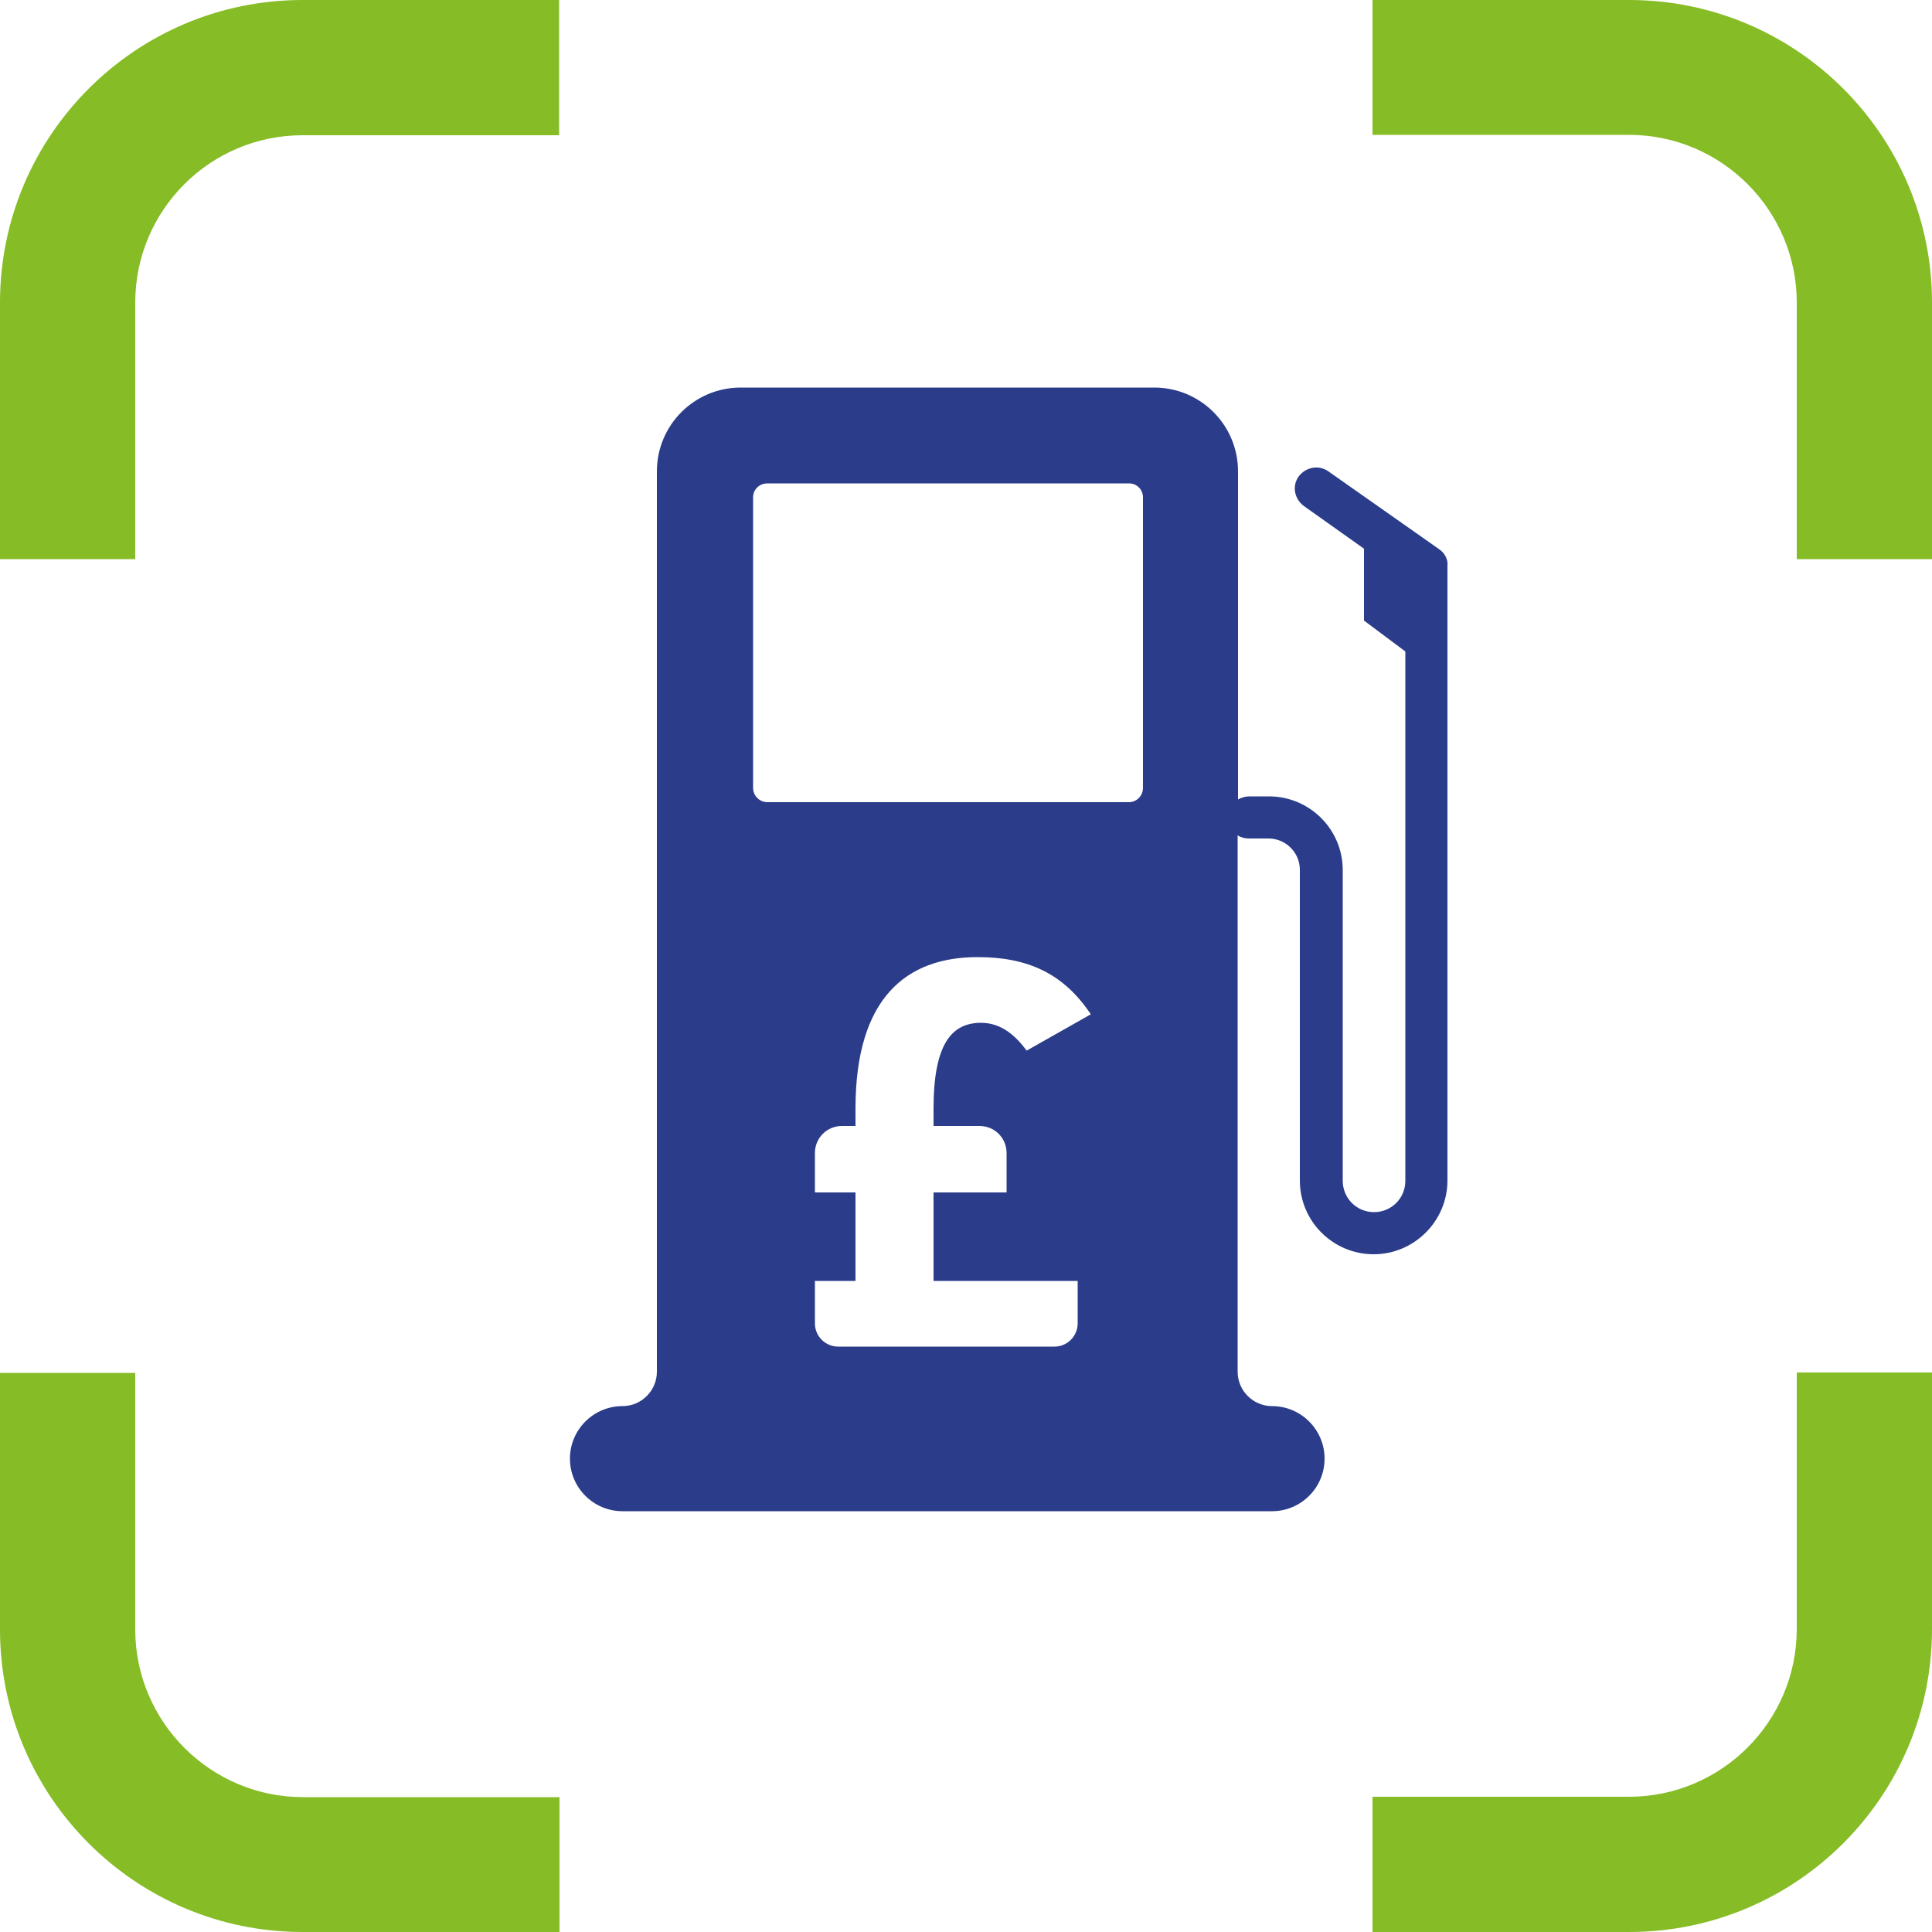
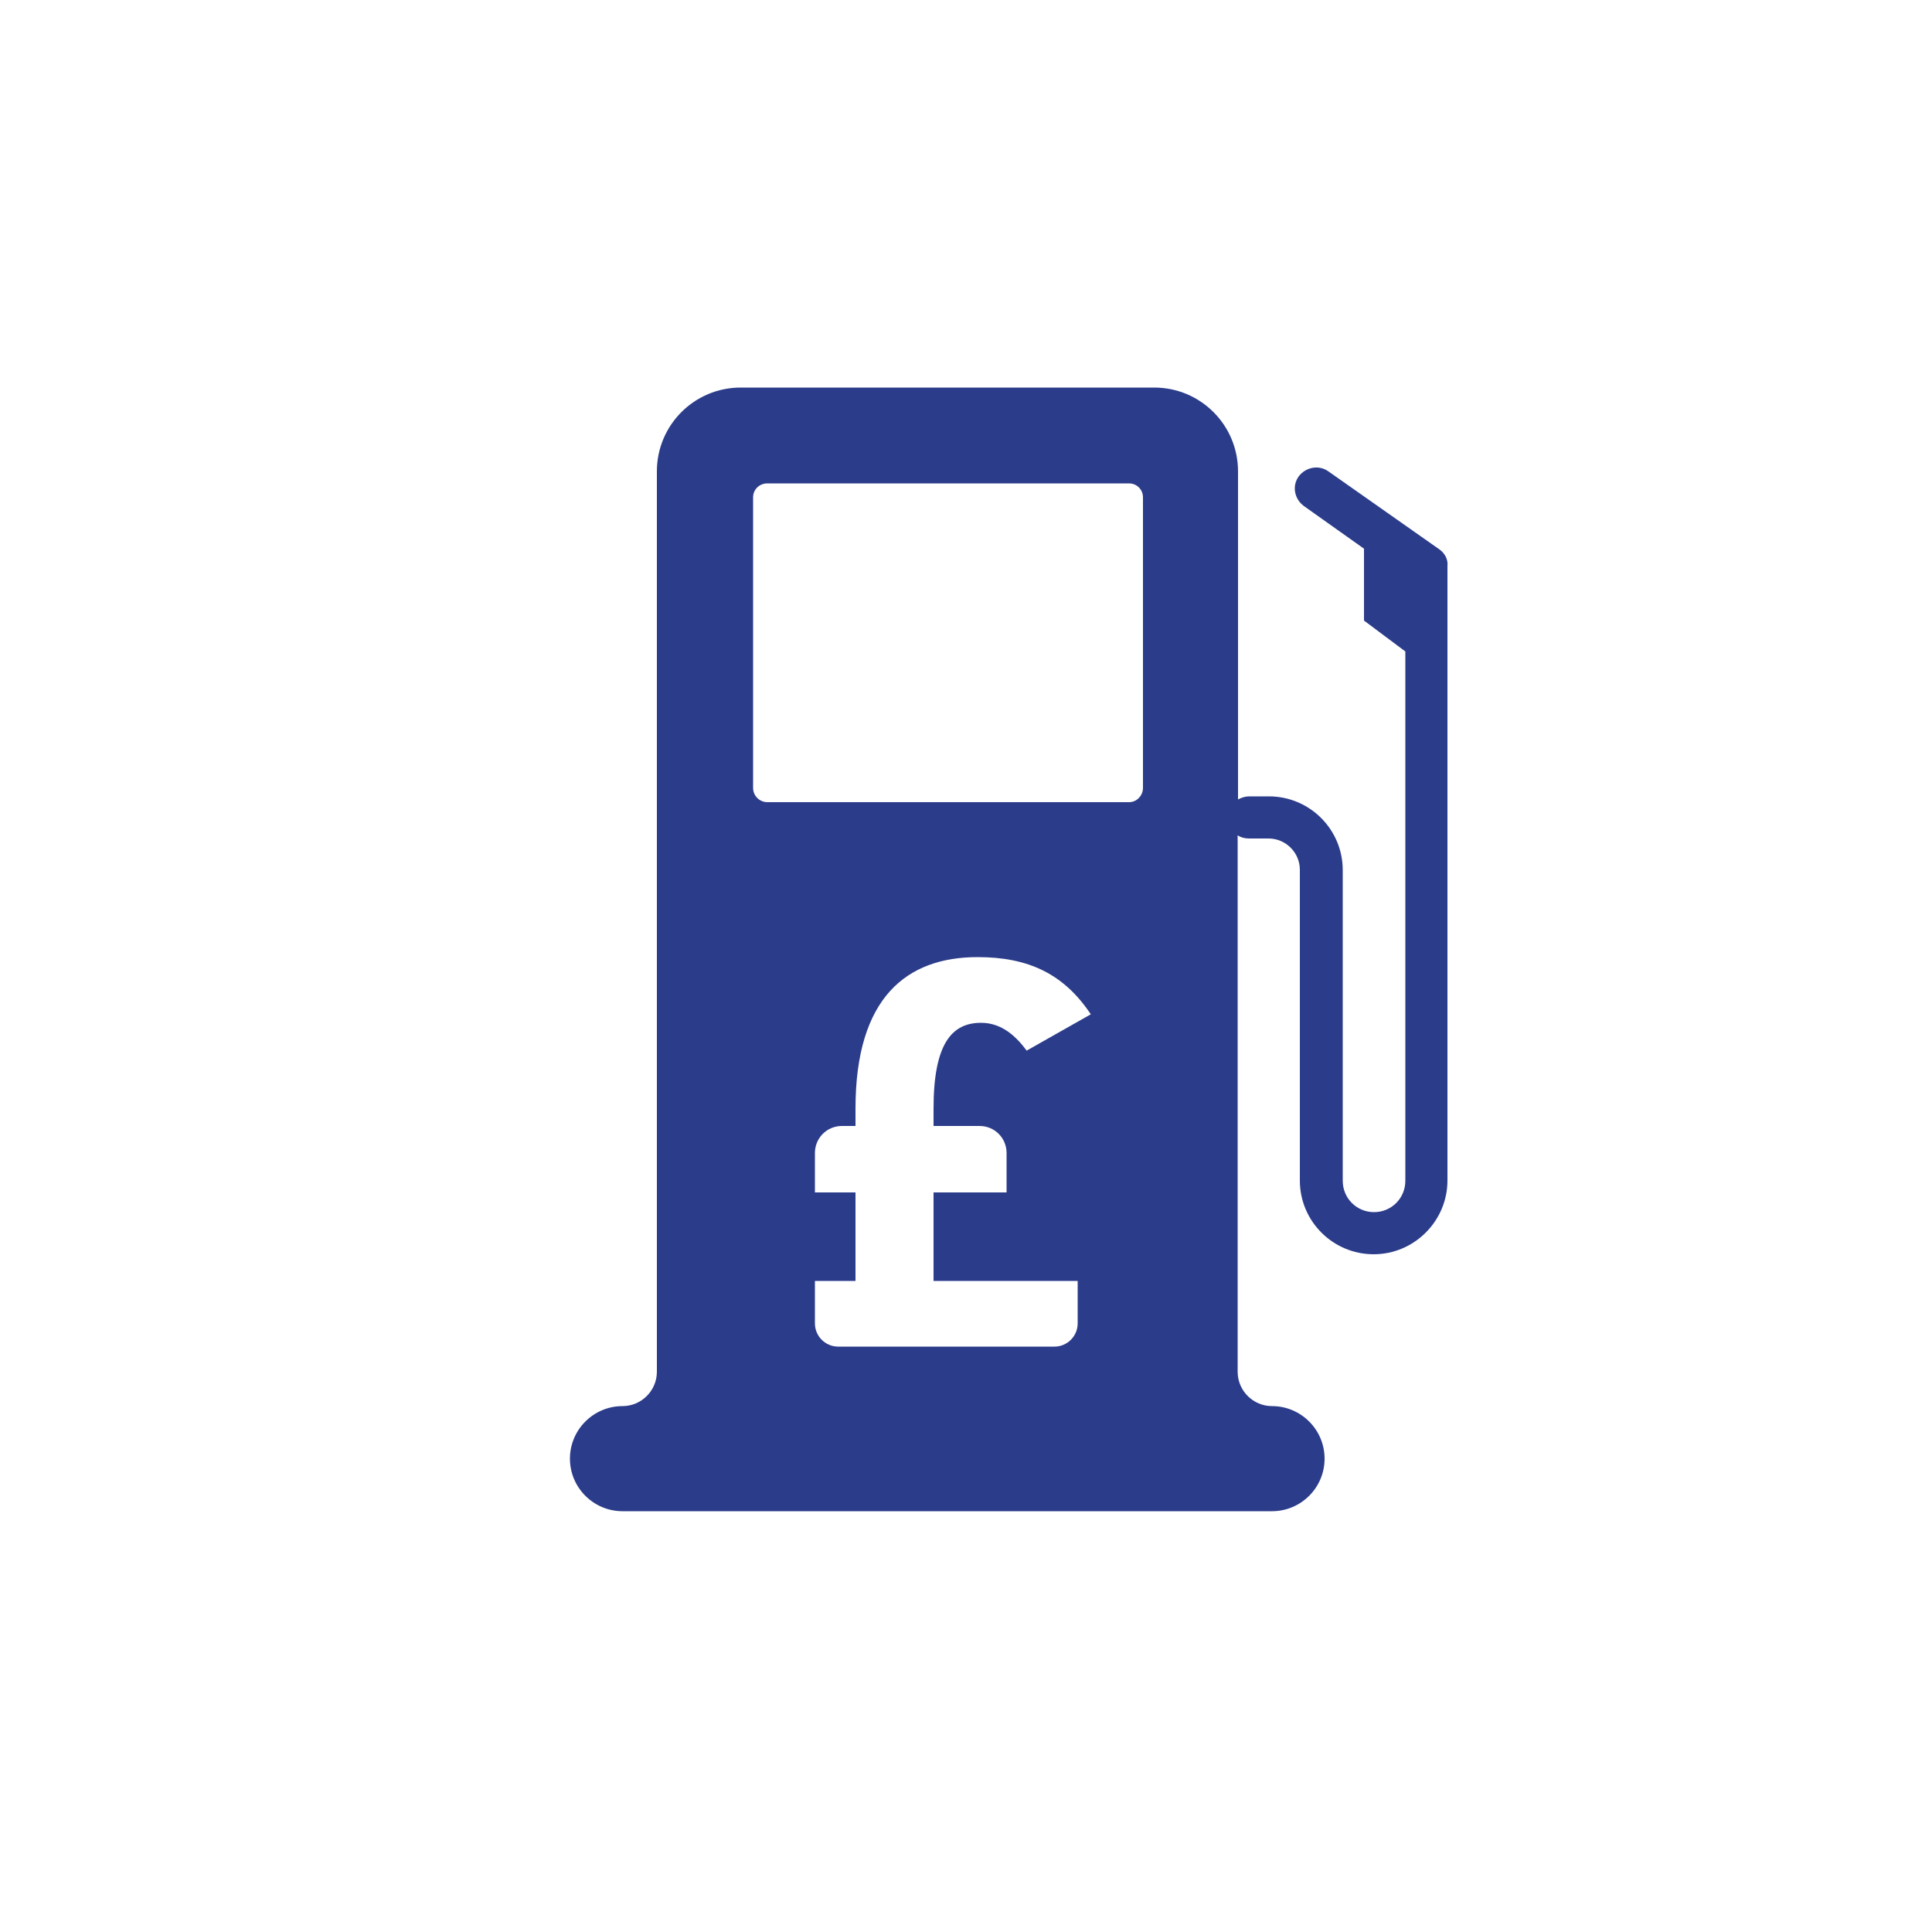
<svg xmlns="http://www.w3.org/2000/svg" version="1.1" id="Layer_1" x="0px" y="0px" viewBox="0 0 500 500" style="enable-background:new 0 0 500 500;" xml:space="preserve">
  <style type="text/css">
	.st0{fill:#86BC25;}
	.st1{fill:#2B3C8A;}
</style>
-   <path class="st0" d="M421.6,500h-66.4v-35h66.4c23.9,0,43.4-19.5,43.4-43.4v-66.4h35v66.4C500,464.9,464.9,500,421.6,500z   M144.7,500H78.3C35.1,500,0,464.9,0,421.7v-66.4h35v66.4c0,23.9,19.5,43.4,43.4,43.4h66.4V500z M500,144.7h-35V78.3  c0-23.9-19.5-43.4-43.4-43.4h-66.4V0h66.4C464.9,0,500,35.1,500,78.3V144.7z M35,144.7H0V78.3C0,35.1,35.1,0,78.3,0h66.4v35H78.3  C54.4,35,35,54.4,35,78.3V144.7z" />
  <path class="st1" d="M295.8,203.9c0,2-1.6,3.7-3.6,3.7h-93.6c-2,0-3.7-1.6-3.7-3.7v-75.2c0-2,1.6-3.6,3.7-3.6h93.6  c2,0,3.6,1.6,3.6,3.6V203.9z M253.5,291.4c3.9,0,7,3.1,7,7v10.2h-18.9v22.9h37.3v11c0,3.3-2.7,6-6,6h-56c-3.3,0-6-2.7-6-6v-11h10.5  v-22.9h-10.5v-10.2c0-3.9,3.1-7,7-7h3.5v-4.5c0-28.8,13.3-39.2,31.6-39.2c13.1,0,22.3,4.3,29.3,14.8l-16.6,9.4  c-2.6-3.5-6.3-7.2-11.8-7.2c-7.5,0-12.3,5.3-12.3,22.2v4.5H253.5z M372.4,142.1L343.8,122c-2.5-1.8-5.9-1.1-7.7,1.3  c-1.8,2.5-1.1,5.9,1.4,7.7L353,142v18.6l10.7,8v137c0,4.5-3.6,8.1-8.1,8.1c-4.5,0-8.1-3.6-8.1-8.1v-80.4c0-10.6-8.6-19.1-19.1-19.1  h-5.1c-1,0-2,0.3-2.9,0.8v-84.9c0-12-9.7-21.7-21.7-21.7h-107c-12,0-21.7,9.7-21.7,21.7v233c0,4.9-4,8.9-8.9,8.9  c-7.5,0-13.6,6.1-13.6,13.6s6.1,13.6,13.6,13.6h168.1c7.5,0,13.6-6.1,13.6-13.6s-6.1-13.6-13.6-13.6c-4.9,0-8.9-4-8.9-8.9V216.2  c0.8,0.5,1.8,0.8,2.9,0.8h5.1c4.4,0,8.1,3.6,8.1,8.1v80.4c0,10.6,8.6,19.1,19.1,19.1c10.5,0,19.1-8.6,19.1-19.1v-159  C374.8,144.8,373.9,143.1,372.4,142.1" />
</svg>